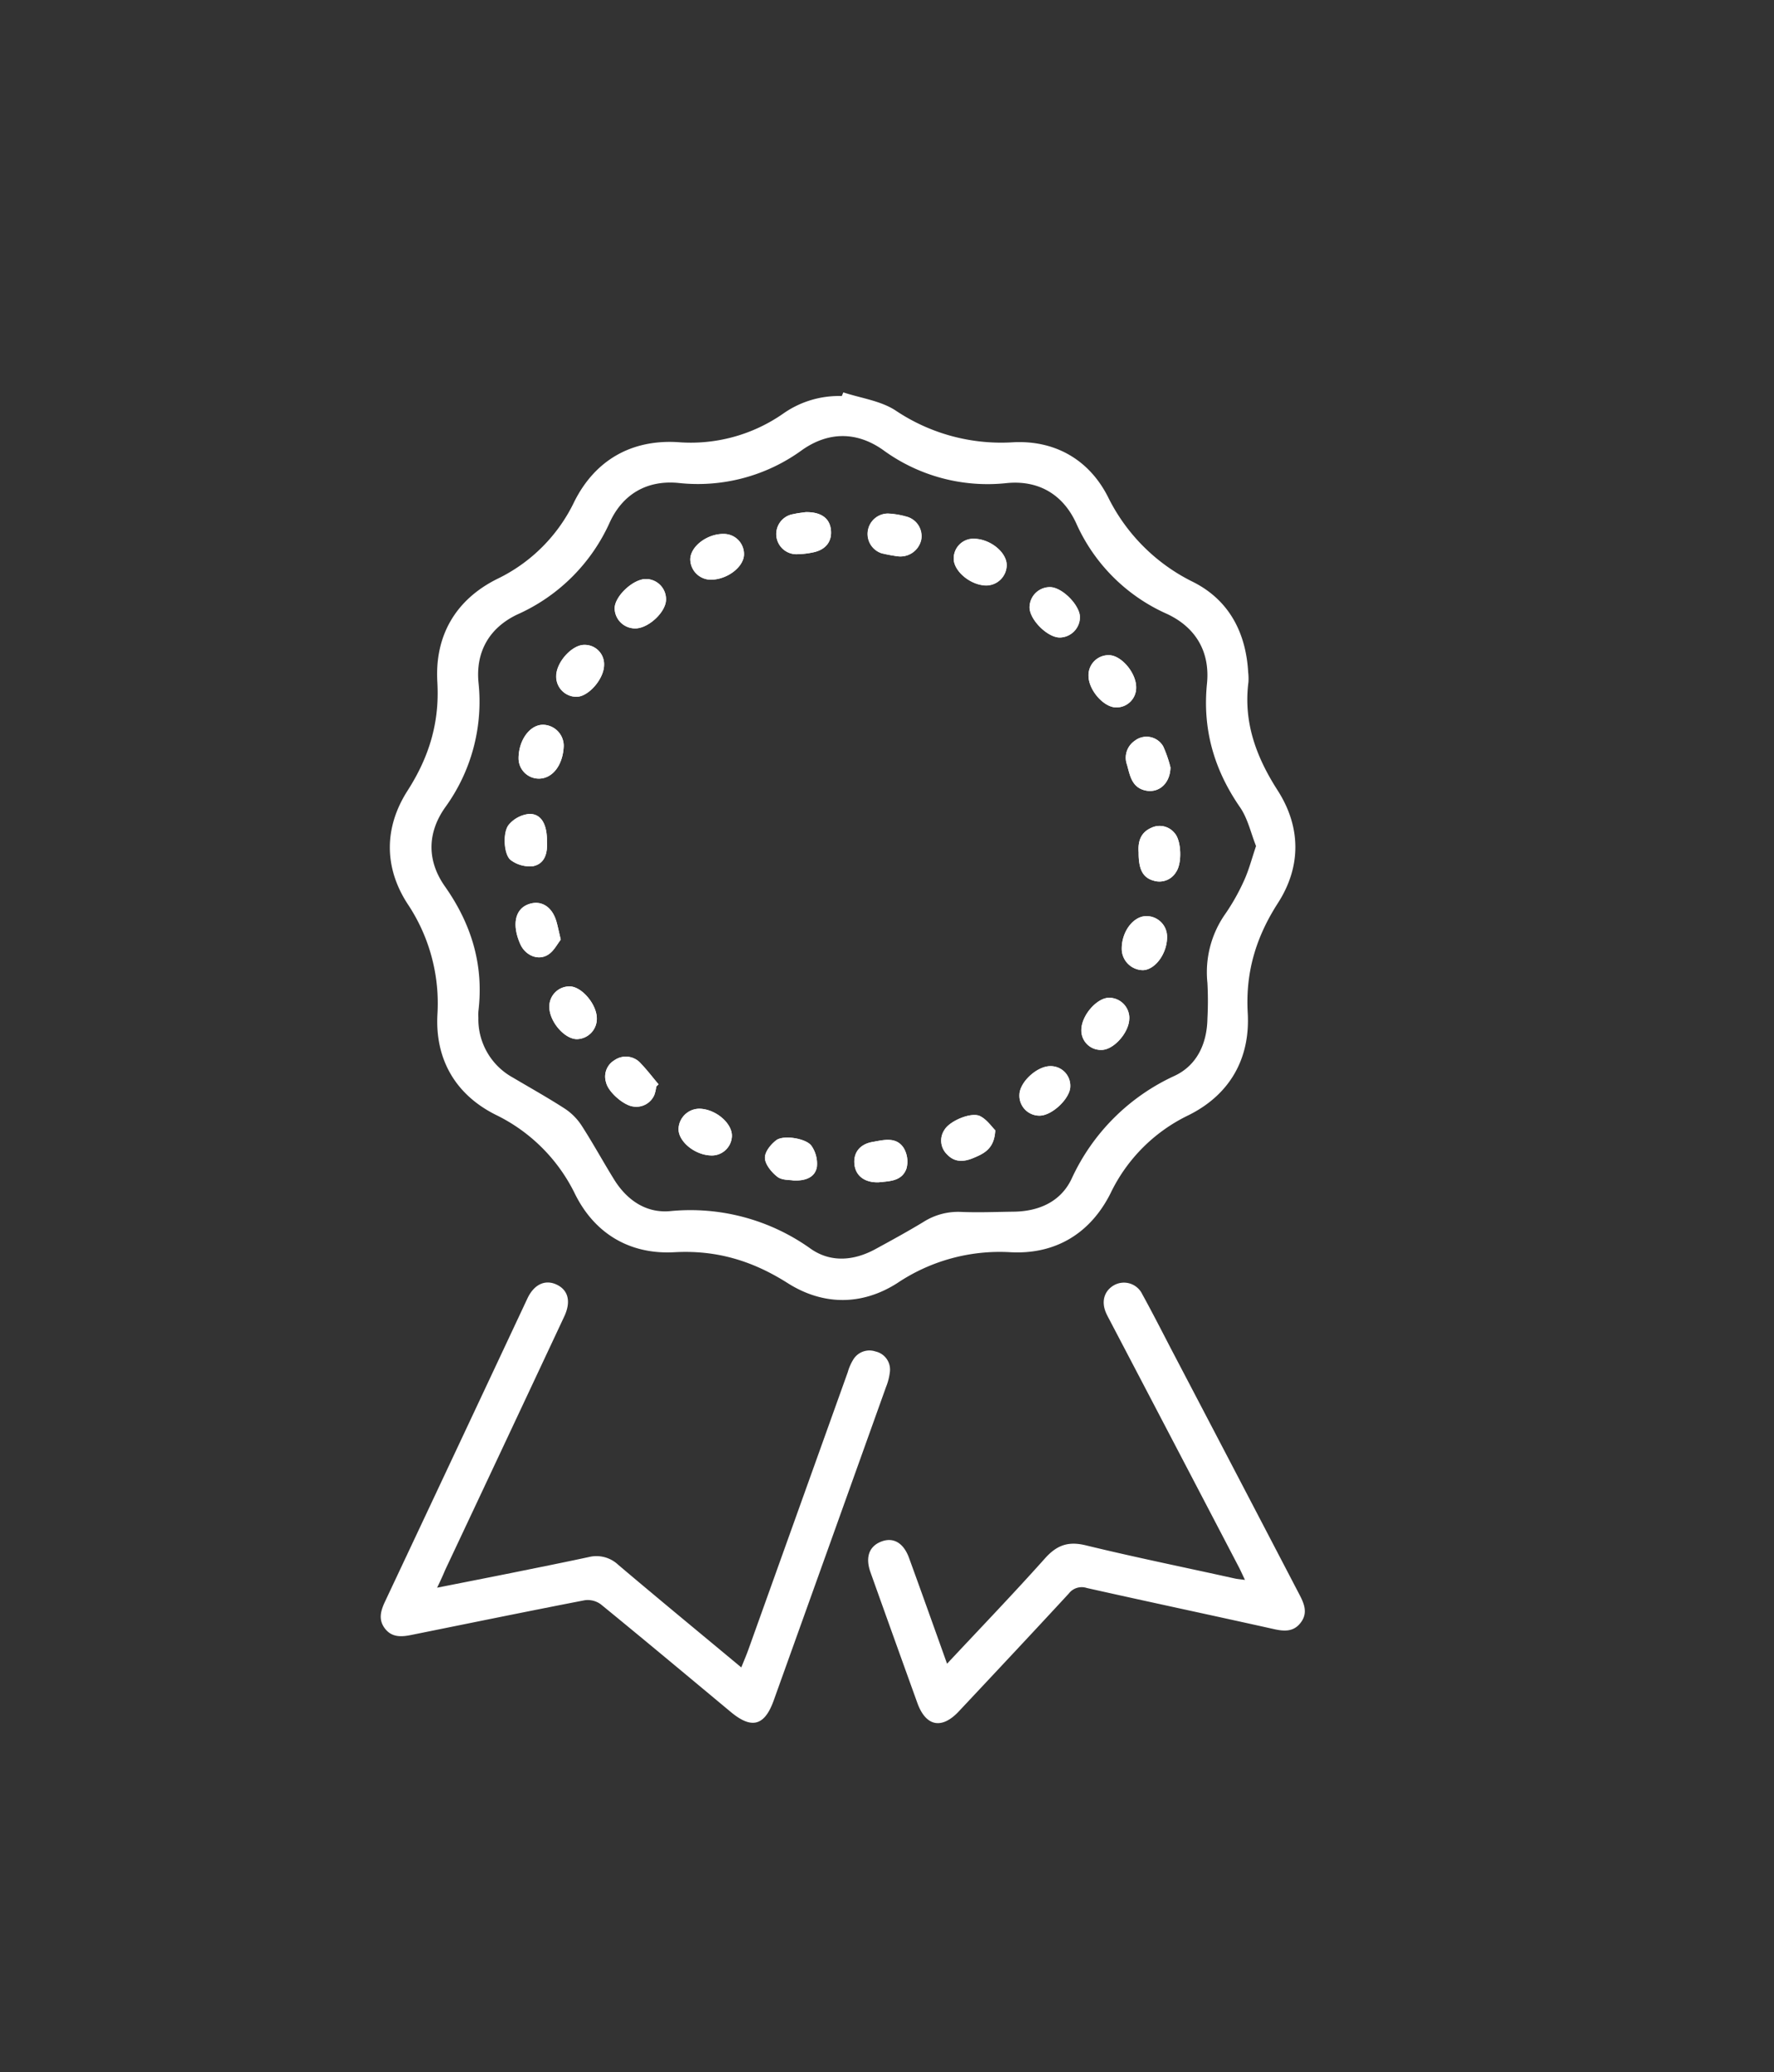
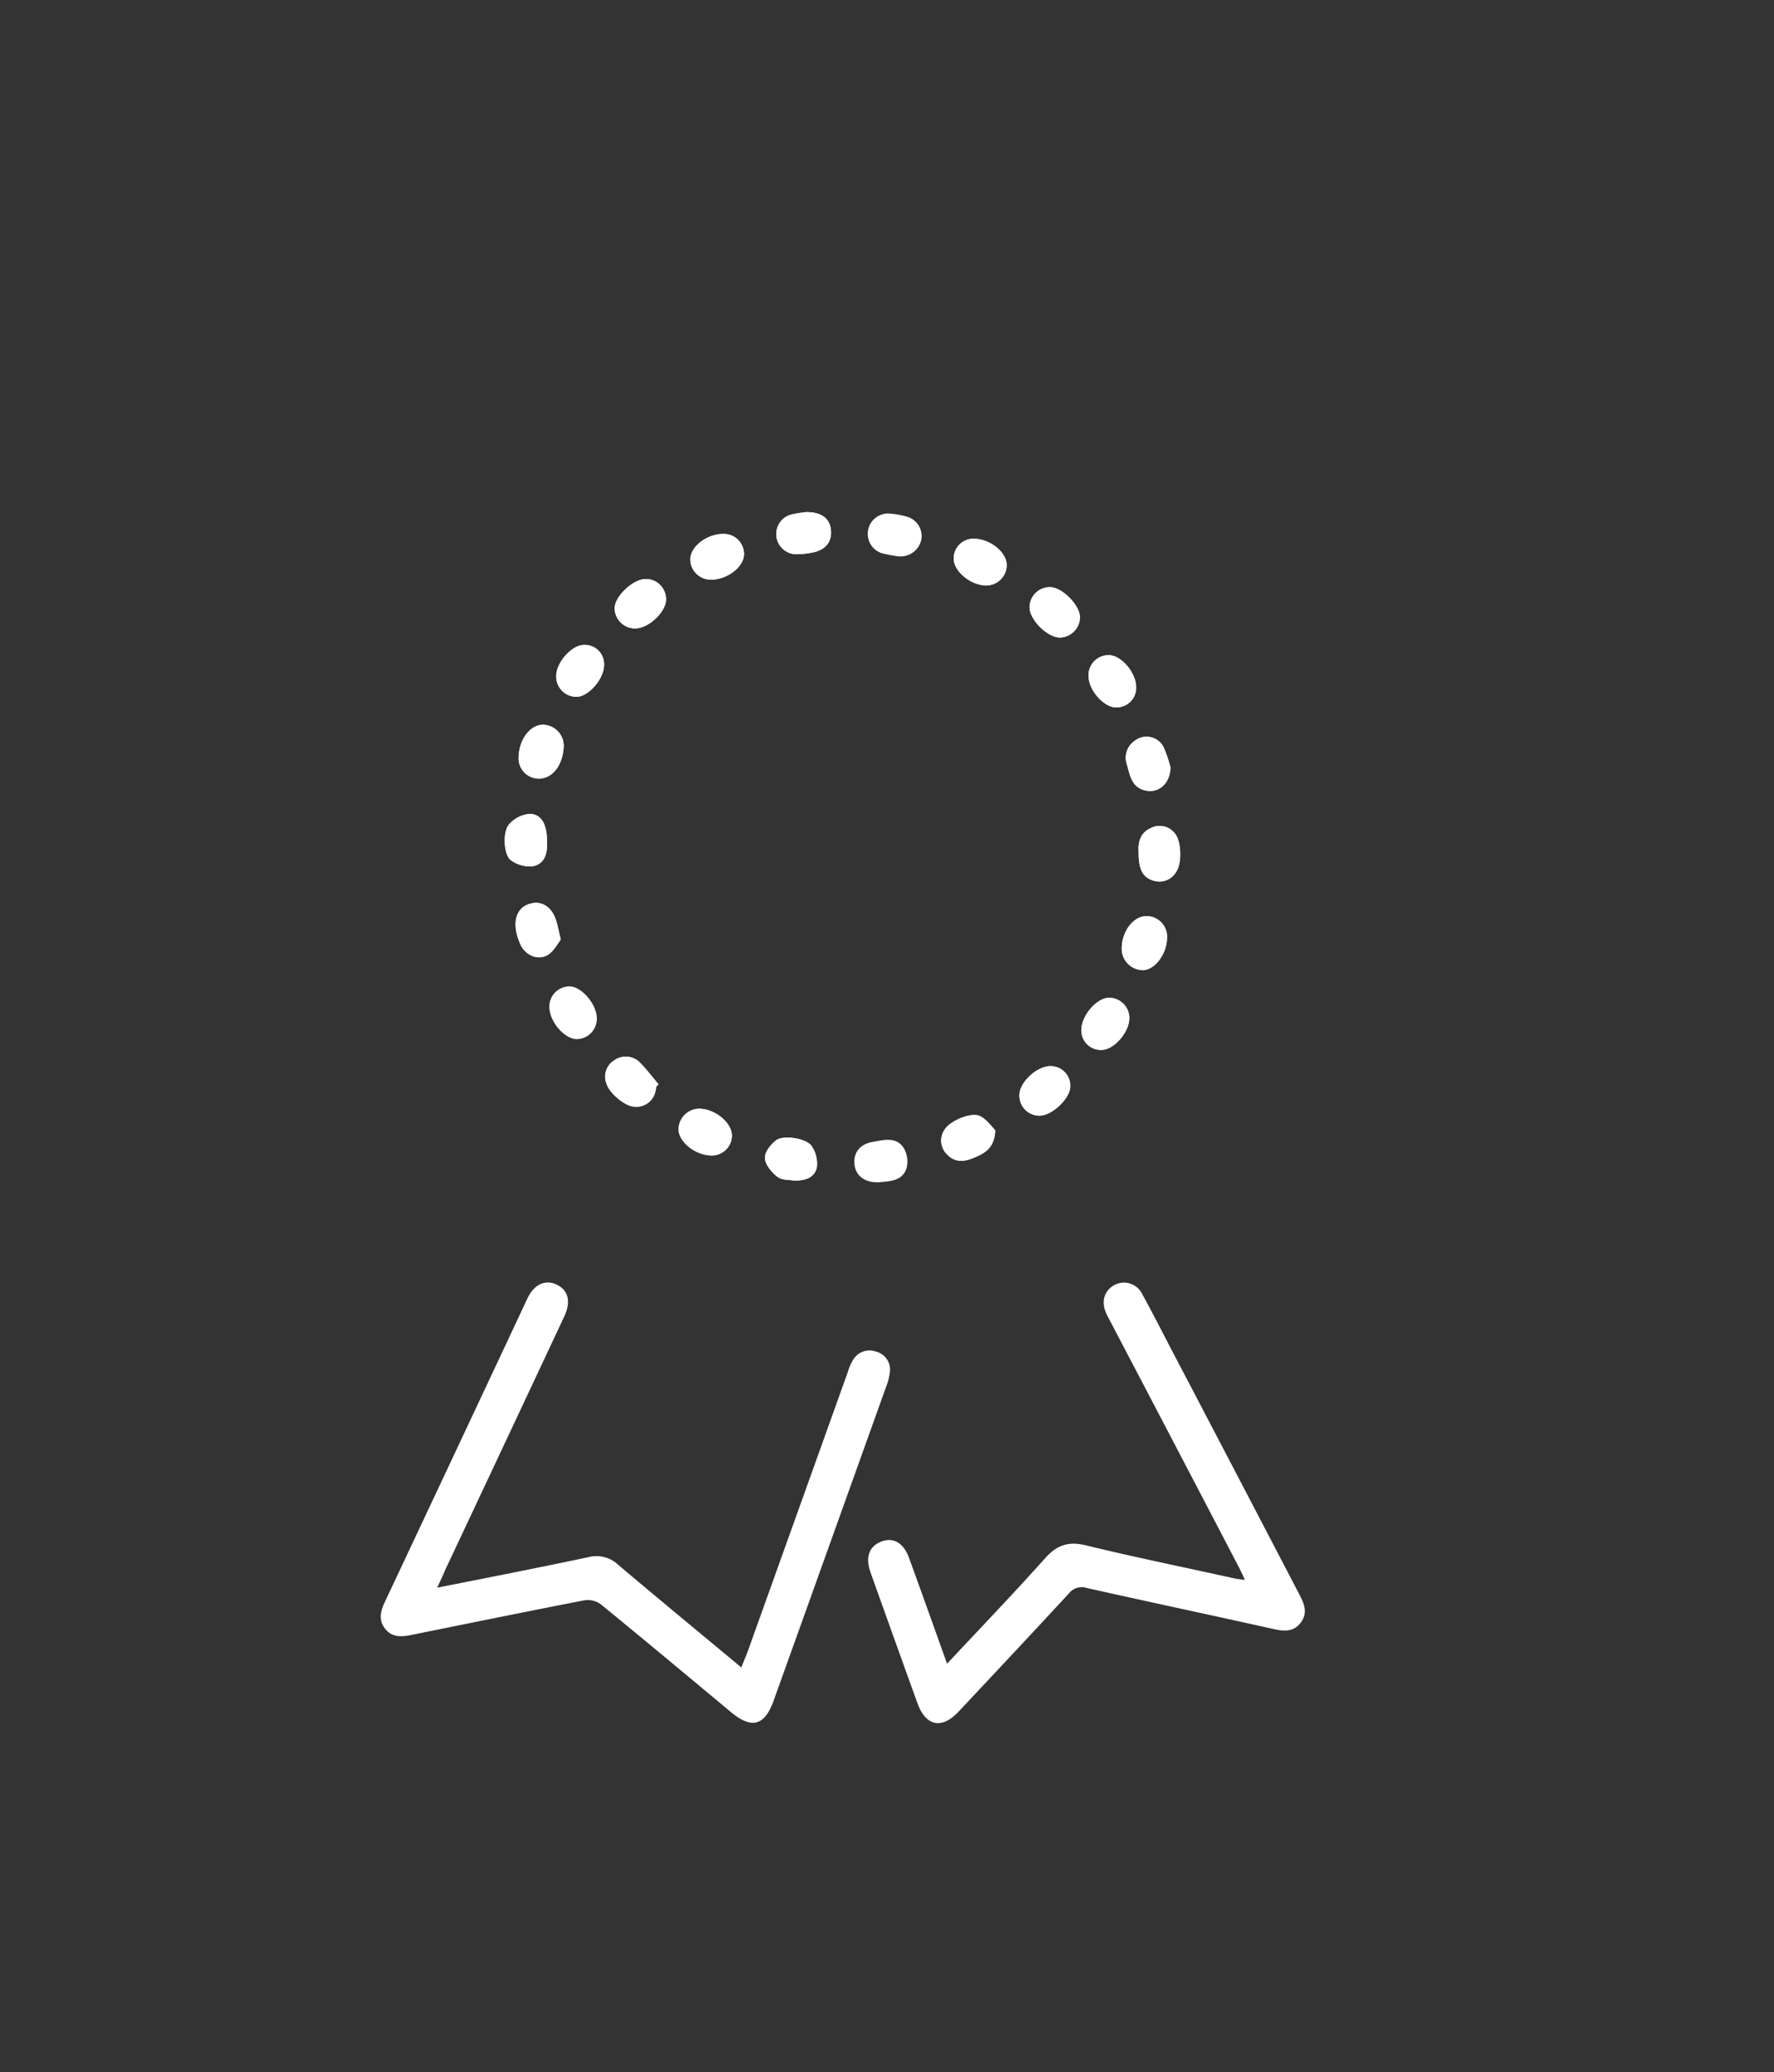
<svg xmlns="http://www.w3.org/2000/svg" id="Capa_1" data-name="Capa 1" viewBox="0 0 401.78 469.33">
  <rect x="0" y="0" width="401.78" height="469.33" fill="#333333" stroke="none" />
-   <path d="M191,88.87c4,1.32,8.49,1.89,11.88,4.13a42.88,42.88,0,0,0,26.73,7.16c9.33-.43,17,3.92,21.28,12.29a42.23,42.23,0,0,0,19.35,19.37c8.07,4.07,11.94,11.4,12.45,20.43a12.82,12.82,0,0,1,.06,2.23c-1.17,9.11,1.77,17,6.63,24.56,5.3,8.29,5.36,17.29,0,25.56-4.94,7.71-7.32,15.62-6.79,24.85.58,10.36-4.1,18.53-13.47,23.16a37.67,37.67,0,0,0-17.6,17.65c-4.58,9.12-12.5,13.9-22.67,13.35a41.61,41.61,0,0,0-25.64,7c-8,5.11-16.8,5.08-24.81,0s-16.13-7.52-25.64-7c-10,.56-18-4.1-22.5-13.13a38.78,38.78,0,0,0-18-18c-9.14-4.58-13.74-12.61-13.19-22.75a40.53,40.53,0,0,0-6.83-25.12c-5.32-8.28-5.23-17.29.08-25.56,4.88-7.62,7.27-15.45,6.73-24.58-.61-10.48,4.13-18.67,13.6-23.37a37.24,37.24,0,0,0,17.41-17.46c4.73-9.47,13-14.12,23.43-13.5a36.57,36.57,0,0,0,24-6.54,21.87,21.87,0,0,1,13.16-3.9Zm93.46,102.72c-1.15-2.88-1.85-6.19-3.62-8.76-5.88-8.51-8.52-17.66-7.48-28,.72-7.21-2.54-12.76-9.11-15.81a40.44,40.44,0,0,1-20.5-20.49c-3-6.57-8.57-9.84-15.8-9.11a40.07,40.07,0,0,1-28-7.54c-5.93-4.16-12.3-4.14-18.23,0a40.06,40.06,0,0,1-28,7.51c-7.09-.71-12.64,2.44-15.62,8.92a41.39,41.39,0,0,1-20.91,20.85c-6.34,3-9.48,8.43-8.82,15.41a40.7,40.7,0,0,1-7.54,28.28c-4.11,5.82-4.16,12.15,0,18,6,8.56,8.79,17.83,7.51,28.26a13.1,13.1,0,0,0,0,1.4,15.07,15.07,0,0,0,7.83,13.55c3.91,2.32,7.89,4.54,11.7,7a13.26,13.26,0,0,1,3.84,3.84c2.58,4,4.84,8.14,7.33,12.17,2.89,4.7,7.23,7.71,12.67,7.24a46.81,46.81,0,0,1,31.95,8.55c4.51,3.13,9.72,2.7,14.58.06,3.67-2,7.33-4,10.91-6.17a14.62,14.62,0,0,1,8.43-2.27c4,.17,8,0,12-.05,5.74-.07,10.68-2.28,13.12-7.45a47.36,47.36,0,0,1,23.41-23.36c5-2.39,7.25-7.27,7.35-12.91a77.79,77.79,0,0,0,0-8.08,23,23,0,0,1,4.13-15.76,47.84,47.84,0,0,0,4.21-7.53C282.86,197,283.5,194.5,284.48,191.59Z" style="fill:#fff" />
  <path d="M99,359.59c6-1.19,11.47-2.26,16.9-3.35,5.82-1.18,11.65-2.34,17.46-3.59a7.18,7.18,0,0,1,6.65,1.75c9.15,7.75,18.4,15.36,27.88,23.25.62-1.55,1.19-2.87,1.67-4.22L192,310.79a11.14,11.14,0,0,1,1.21-2.8,4.28,4.28,0,0,1,5.08-1.9,4.2,4.2,0,0,1,3.26,4.58,13.08,13.08,0,0,1-.89,3.49q-12.7,35.5-25.44,71c-2.07,5.75-5,6.51-9.72,2.57-9.79-8.15-19.56-16.32-29.42-24.37a5,5,0,0,0-3.69-.92c-13.12,2.54-26.21,5.23-39.31,7.87-2.16.43-4.31.57-5.87-1.43s-1-4-.08-6q16.19-34.39,32.32-68.8c1.52-3.23,4.07-4.38,6.69-3.1s3.19,3.9,1.65,7.19q-13.47,28.74-27,57.48C100.35,356.72,99.86,357.81,99,359.59Z" style="fill:#fff" />
  <path d="M214.49,376.81c7.66-8.19,15.06-15.89,22.18-23.86,2.68-3,5.27-3.93,9.26-2.95,11.17,2.72,22.45,5,33.69,7.5.63.14,1.27.18,2.34.33-.56-1.19-.95-2.06-1.39-2.91Q266,327,251.4,299.14c-.3-.58-.62-1.15-.88-1.74-1.15-2.59-.46-5,1.74-6.29a4.6,4.6,0,0,1,6.44,2c2.2,4,4.25,8,6.36,12.08Q279.63,333,294.22,361c1.13,2.15,2.06,4.26.39,6.48s-3.88,2-6.31,1.44c-14-3.12-28.11-6.11-42.15-9.26a3.69,3.69,0,0,0-4.09,1.26c-8.26,8.95-16.6,17.83-24.93,26.71-3.86,4.11-7.45,3.37-9.36-1.92q-5.34-14.81-10.62-29.61c-1.21-3.39-.32-5.88,2.43-6.95s5.07.29,6.31,3.72C208.73,360.67,211.53,368.53,214.49,376.81Z" style="fill:#fff" />
  <path d="M257.88,193.06c0,3.88,1,5.75,3.44,6.41a4.38,4.38,0,0,0,5.06-2c1.38-2,1.16-7.11-.33-8.75a4.34,4.34,0,0,0-5.3-1.23C258.21,188.6,257.71,190.79,257.88,193.06Zm-134-2.42c.05-4-1.33-6.4-4.07-6.29a7,7,0,0,0-4.53,2.41c-1.48,1.76-1.15,6.93.46,8.07a7.21,7.21,0,0,0,5,1.35C123.5,195.59,124,193.05,123.88,190.64Zm41.88,66.76c.16-2.94-3.63-6.2-7.31-6.29a4.74,4.74,0,0,0-4.77,4.49c-.12,2.83,3.53,5.92,7.21,6.09A4.55,4.55,0,0,0,165.76,257.4ZM264.32,212a4.66,4.66,0,0,0-4.71-4.51c-3.08,0-5.76,3.81-5.54,7.79a4.86,4.86,0,0,0,4.83,4.45C261.76,219.58,264.44,215.75,264.32,212Zm.77-38.18a28,28,0,0,0-1.63-4.74,4.35,4.35,0,0,0-6.5-1.27,4.63,4.63,0,0,0-1.7,5.43c.68,2.5,1.11,5.22,4.32,5.83C262.45,179.6,265,177.5,265.09,173.81Zm-85.47,93.54c3.08.16,5-.87,5.39-3.05a7.08,7.08,0,0,0-1.21-4.77c-1.17-1.71-6.38-2.54-8-1.28-1.24.95-2.63,2.75-2.55,4.09s1.53,3.2,2.84,4.2C177.14,267.34,178.9,267.21,179.62,267.35ZM168.5,125.55a4.56,4.56,0,0,0-4.54-4.62c-3.79-.09-7.68,2.9-7.62,5.85a4.66,4.66,0,0,0,4.7,4.51C164.72,131.27,168.47,128.39,168.5,125.55ZM199,267.78c2.34-.27,5.29-.17,6.3-3.14a6.07,6.07,0,0,0-.6-4.6c-1.7-2.68-4.57-1.85-7.1-1.41-2.83.5-4.33,2.46-4.09,5S195.72,267.88,199,267.78Zm-77-91.43c3.12,0,5.5-3,5.67-7.37a4.77,4.77,0,0,0-4.71-4.83c-3,0-5.47,3.49-5.51,7.57A4.6,4.6,0,0,0,122,176.35Zm5,36.46c-.43-1.82-.65-3-1-4.15-1-3.4-3.63-4.93-6.48-3.8s-3.6,4.65-1.7,8.95c1.15,2.62,4.13,3.88,6.4,2.36C125.46,215.34,126.22,213.78,127,212.81Zm128.78,17.87a4.6,4.6,0,0,0-4.48-4.7c-2.82-.08-6.4,4-6.38,7.32a4.41,4.41,0,0,0,4.6,4.49C252.26,237.77,255.73,233.82,255.76,230.68ZM148.63,246.09l.51-.52c-1.31-1.54-2.53-3.17-3.93-4.62a4.49,4.49,0,0,0-6.05-.82,4.3,4.3,0,0,0-1.88,5.07c.49,2.14,4,5.21,6.19,5.42A4.43,4.43,0,0,0,148.2,248,8.64,8.64,0,0,0,148.63,246.09ZM225.41,256c-.79-.78-1.89-2.41-3.42-3.2-2-1-6.88,1.05-8.08,3.07a4.35,4.35,0,0,0,.6,5.61c1.69,1.77,3.72,1.7,5.88.81C222.87,261.25,225.21,260.18,225.41,256Zm-43-140c-.54.09-1.65.18-2.72.44a4.57,4.57,0,0,0,1.09,9.07,18.46,18.46,0,0,0,3.31-.39c2.95-.58,4.43-2.53,4.08-5.26C187.85,117.36,185.91,115.91,182.41,116Zm-45.6,34.66a4.38,4.38,0,0,0-4.46-4.61c-2.74-.05-6.29,3.8-6.39,6.94a4.58,4.58,0,0,0,4.62,4.82C133.27,157.81,136.76,153.8,136.81,150.67ZM240,144.39a4.64,4.64,0,0,0,4.6-4.59c0-2.67-3.9-6.71-6.67-6.83a4.6,4.6,0,0,0-4.75,4.43C233,140.17,237.11,144.34,240,144.39ZM228,128c0-2.89-3.62-5.87-7.28-6a4.46,4.46,0,0,0-4.72,4.4c-.09,2.9,3.83,6.17,7.4,6.17A4.65,4.65,0,0,0,228,128Zm-24.6-2a4.83,4.83,0,0,0,5.26-3.75,4.58,4.58,0,0,0-3.43-5.28,18.29,18.29,0,0,0-4.1-.67,4.61,4.61,0,0,0-1.4,9A36.3,36.3,0,0,0,203.35,126ZM130.68,235.35a4.61,4.61,0,0,0,4.49-4.7c0-3.18-3.42-7.2-6.13-7.24a4.56,4.56,0,0,0-4.62,4.8C124.53,231.52,127.93,235.39,130.68,235.35Zm20.16-99.49a4.57,4.57,0,0,0-4.44-4.72c-2.91-.09-7.19,3.89-7.17,6.66a4.63,4.63,0,0,0,4.65,4.53C146.83,142.34,150.78,138.67,150.84,135.86Zm106.48,19.78c0-3.24-3.33-7.19-6.11-7.25a4.54,4.54,0,0,0-4.68,4.75c.07,3.24,3.49,7.1,6.26,7.08A4.45,4.45,0,0,0,257.32,155.64Zm-19.43,85.83c-3,0-6.9,3.55-7,6.41a4.53,4.53,0,0,0,4.62,4.8c2.83-.05,6.87-3.93,6.89-6.6A4.43,4.43,0,0,0,237.89,241.47Z" style="fill:#fff" />
  <path d="M257.88,193.06c-.17-2.27.33-4.46,2.87-5.57a4.34,4.34,0,0,1,5.3,1.23c1.49,1.64,1.71,6.73.33,8.75a4.38,4.38,0,0,1-5.06,2C258.84,198.81,257.84,196.94,257.88,193.06Z" style="fill:#fff" />
  <path d="M123.88,190.64c.16,2.41-.38,5-3.18,5.54a7.21,7.21,0,0,1-5-1.35c-1.61-1.14-1.94-6.31-.46-8.07a7,7,0,0,1,4.53-2.41C122.55,184.24,123.93,186.67,123.88,190.64Z" style="fill:#fff" />
  <path d="M165.76,257.4a4.55,4.55,0,0,1-4.87,4.29c-3.68-.17-7.33-3.26-7.21-6.09a4.74,4.74,0,0,1,4.77-4.49C162.13,251.2,165.92,254.46,165.76,257.4Z" style="fill:#fff" />
  <path d="M264.32,212c.12,3.76-2.56,7.59-5.42,7.73a4.86,4.86,0,0,1-4.83-4.45c-.22-4,2.46-7.75,5.54-7.79A4.66,4.66,0,0,1,264.32,212Z" style="fill:#fff" />
  <path d="M265.09,173.81c-.09,3.69-2.64,5.79-5.51,5.25-3.21-.61-3.64-3.33-4.32-5.83a4.63,4.63,0,0,1,1.7-5.43,4.35,4.35,0,0,1,6.5,1.27A28,28,0,0,1,265.09,173.81Z" style="fill:#fff" />
  <path d="M179.62,267.35c-.72-.14-2.48,0-3.54-.81-1.31-1-2.75-2.72-2.84-4.2s1.31-3.14,2.55-4.09c1.63-1.26,6.84-.43,8,1.28A7.08,7.08,0,0,1,185,264.3C184.62,266.48,182.7,267.51,179.62,267.35Z" style="fill:#fff" />
  <path d="M168.5,125.55c0,2.84-3.78,5.72-7.46,5.74a4.66,4.66,0,0,1-4.7-4.51c-.06-3,3.83-5.94,7.62-5.85A4.56,4.56,0,0,1,168.5,125.55Z" style="fill:#fff" />
-   <path d="M199,267.78c-3.23.1-5.24-1.48-5.49-4.13s1.26-4.52,4.09-5c2.53-.44,5.4-1.27,7.1,1.41a6.07,6.07,0,0,1,.6,4.6C204.24,267.61,201.29,267.51,199,267.78Z" style="fill:#fff" />
  <path d="M122,176.35a4.6,4.6,0,0,1-4.55-4.63c0-4.08,2.56-7.54,5.51-7.57a4.77,4.77,0,0,1,4.71,4.83C127.49,173.3,125.11,176.39,122,176.35Z" style="fill:#fff" />
  <path d="M127,212.81c-.76,1-1.52,2.53-2.77,3.36-2.27,1.52-5.25.26-6.4-2.36-1.9-4.3-1.24-7.78,1.7-8.95s5.49.4,6.48,3.8C126.33,209.81,126.55,211,127,212.81Z" style="fill:#fff" />
  <path d="M255.76,230.68c0,3.14-3.5,7.09-6.26,7.11a4.41,4.41,0,0,1-4.6-4.49c0-3.29,3.56-7.4,6.38-7.32A4.6,4.6,0,0,1,255.76,230.68Z" style="fill:#fff" />
  <path d="M148.63,246.09a8.64,8.64,0,0,1-.43,1.87,4.43,4.43,0,0,1-4.73,2.66c-2.15-.21-5.7-3.28-6.19-5.42a4.3,4.3,0,0,1,1.88-5.07,4.49,4.49,0,0,1,6.05.82c1.4,1.45,2.62,3.08,3.93,4.62Z" style="fill:#fff" />
  <path d="M225.41,256c-.2,4.2-2.54,5.27-5,6.29-2.16.89-4.19,1-5.88-.81a4.35,4.35,0,0,1-.6-5.61c1.2-2,6.08-4.1,8.08-3.07C223.52,253.57,224.62,255.2,225.41,256Z" style="fill:#fff" />
  <path d="M182.41,116c3.5-.1,5.44,1.35,5.76,3.86.35,2.73-1.13,4.68-4.08,5.26a18.46,18.46,0,0,1-3.31.39,4.57,4.57,0,0,1-1.09-9.07C180.76,116.19,181.87,116.1,182.41,116Z" style="fill:#fff" />
  <path d="M136.81,150.67c-.05,3.13-3.54,7.14-6.23,7.15A4.58,4.58,0,0,1,126,153c.1-3.14,3.65-7,6.39-6.94A4.38,4.38,0,0,1,136.81,150.67Z" style="fill:#fff" />
  <path d="M240,144.39c-2.86,0-6.94-4.22-6.82-7A4.6,4.6,0,0,1,237.9,133c2.77.12,6.71,4.16,6.67,6.83A4.64,4.64,0,0,1,240,144.39Z" style="fill:#fff" />
  <path d="M228,128a4.65,4.65,0,0,1-4.6,4.62c-3.57,0-7.49-3.27-7.4-6.17a4.46,4.46,0,0,1,4.72-4.4C224.33,122.13,228,125.11,228,128Z" style="fill:#fff" />
-   <path d="M203.35,126a36.3,36.3,0,0,1-3.67-.67,4.61,4.61,0,0,1,1.4-9,18.29,18.29,0,0,1,4.1.67,4.58,4.58,0,0,1,3.43,5.28A4.83,4.83,0,0,1,203.35,126Z" style="fill:#fff" />
-   <path d="M130.68,235.35c-2.75,0-6.15-3.83-6.26-7.14a4.56,4.56,0,0,1,4.62-4.8c2.71,0,6.11,4.06,6.13,7.24A4.61,4.61,0,0,1,130.68,235.35Z" style="fill:#fff" />
  <path d="M150.84,135.86c-.06,2.81-4,6.48-7,6.47a4.63,4.63,0,0,1-4.65-4.53c0-2.77,4.26-6.75,7.17-6.66A4.57,4.57,0,0,1,150.84,135.86Z" style="fill:#fff" />
  <path d="M257.32,155.64a4.45,4.45,0,0,1-4.53,4.58c-2.77,0-6.19-3.84-6.26-7.08a4.54,4.54,0,0,1,4.68-4.75C254,148.45,257.31,152.4,257.32,155.64Z" style="fill:#fff" />
  <path d="M237.89,241.47a4.43,4.43,0,0,1,4.5,4.61c0,2.67-4.06,6.55-6.89,6.6a4.53,4.53,0,0,1-4.62-4.8C231,245,234.91,241.44,237.89,241.47Z" style="fill:#fff" />
</svg>